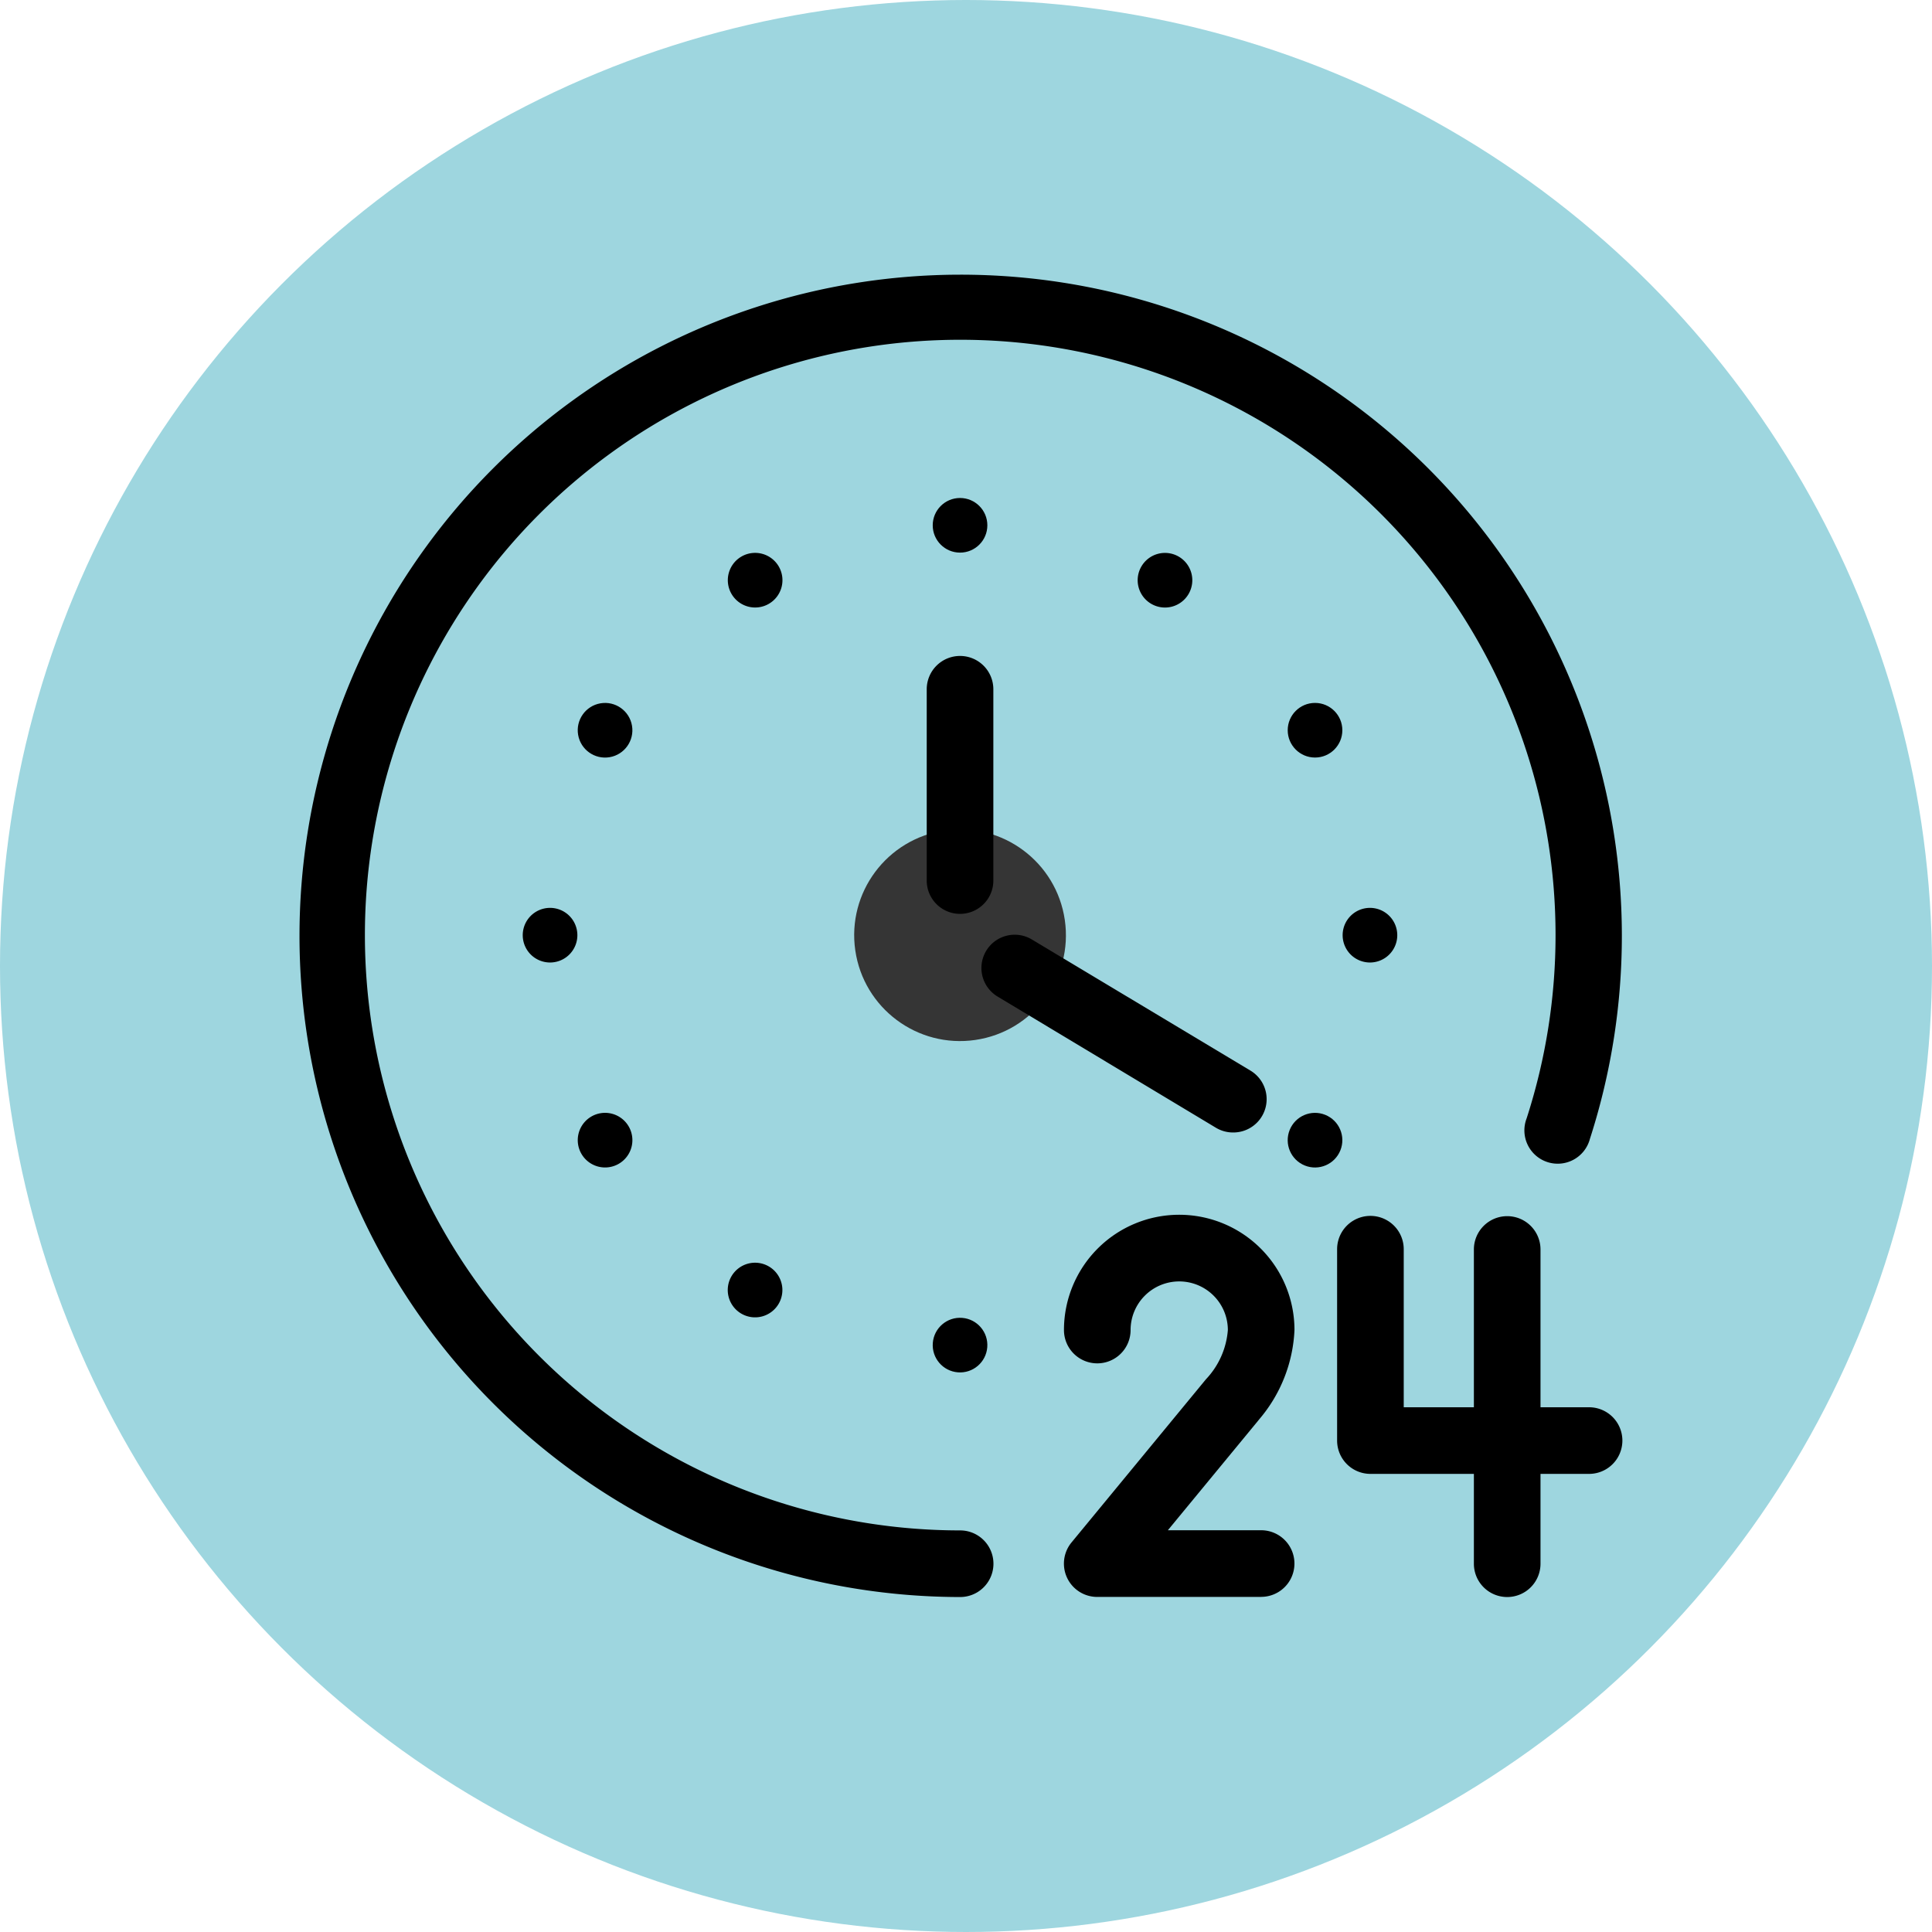
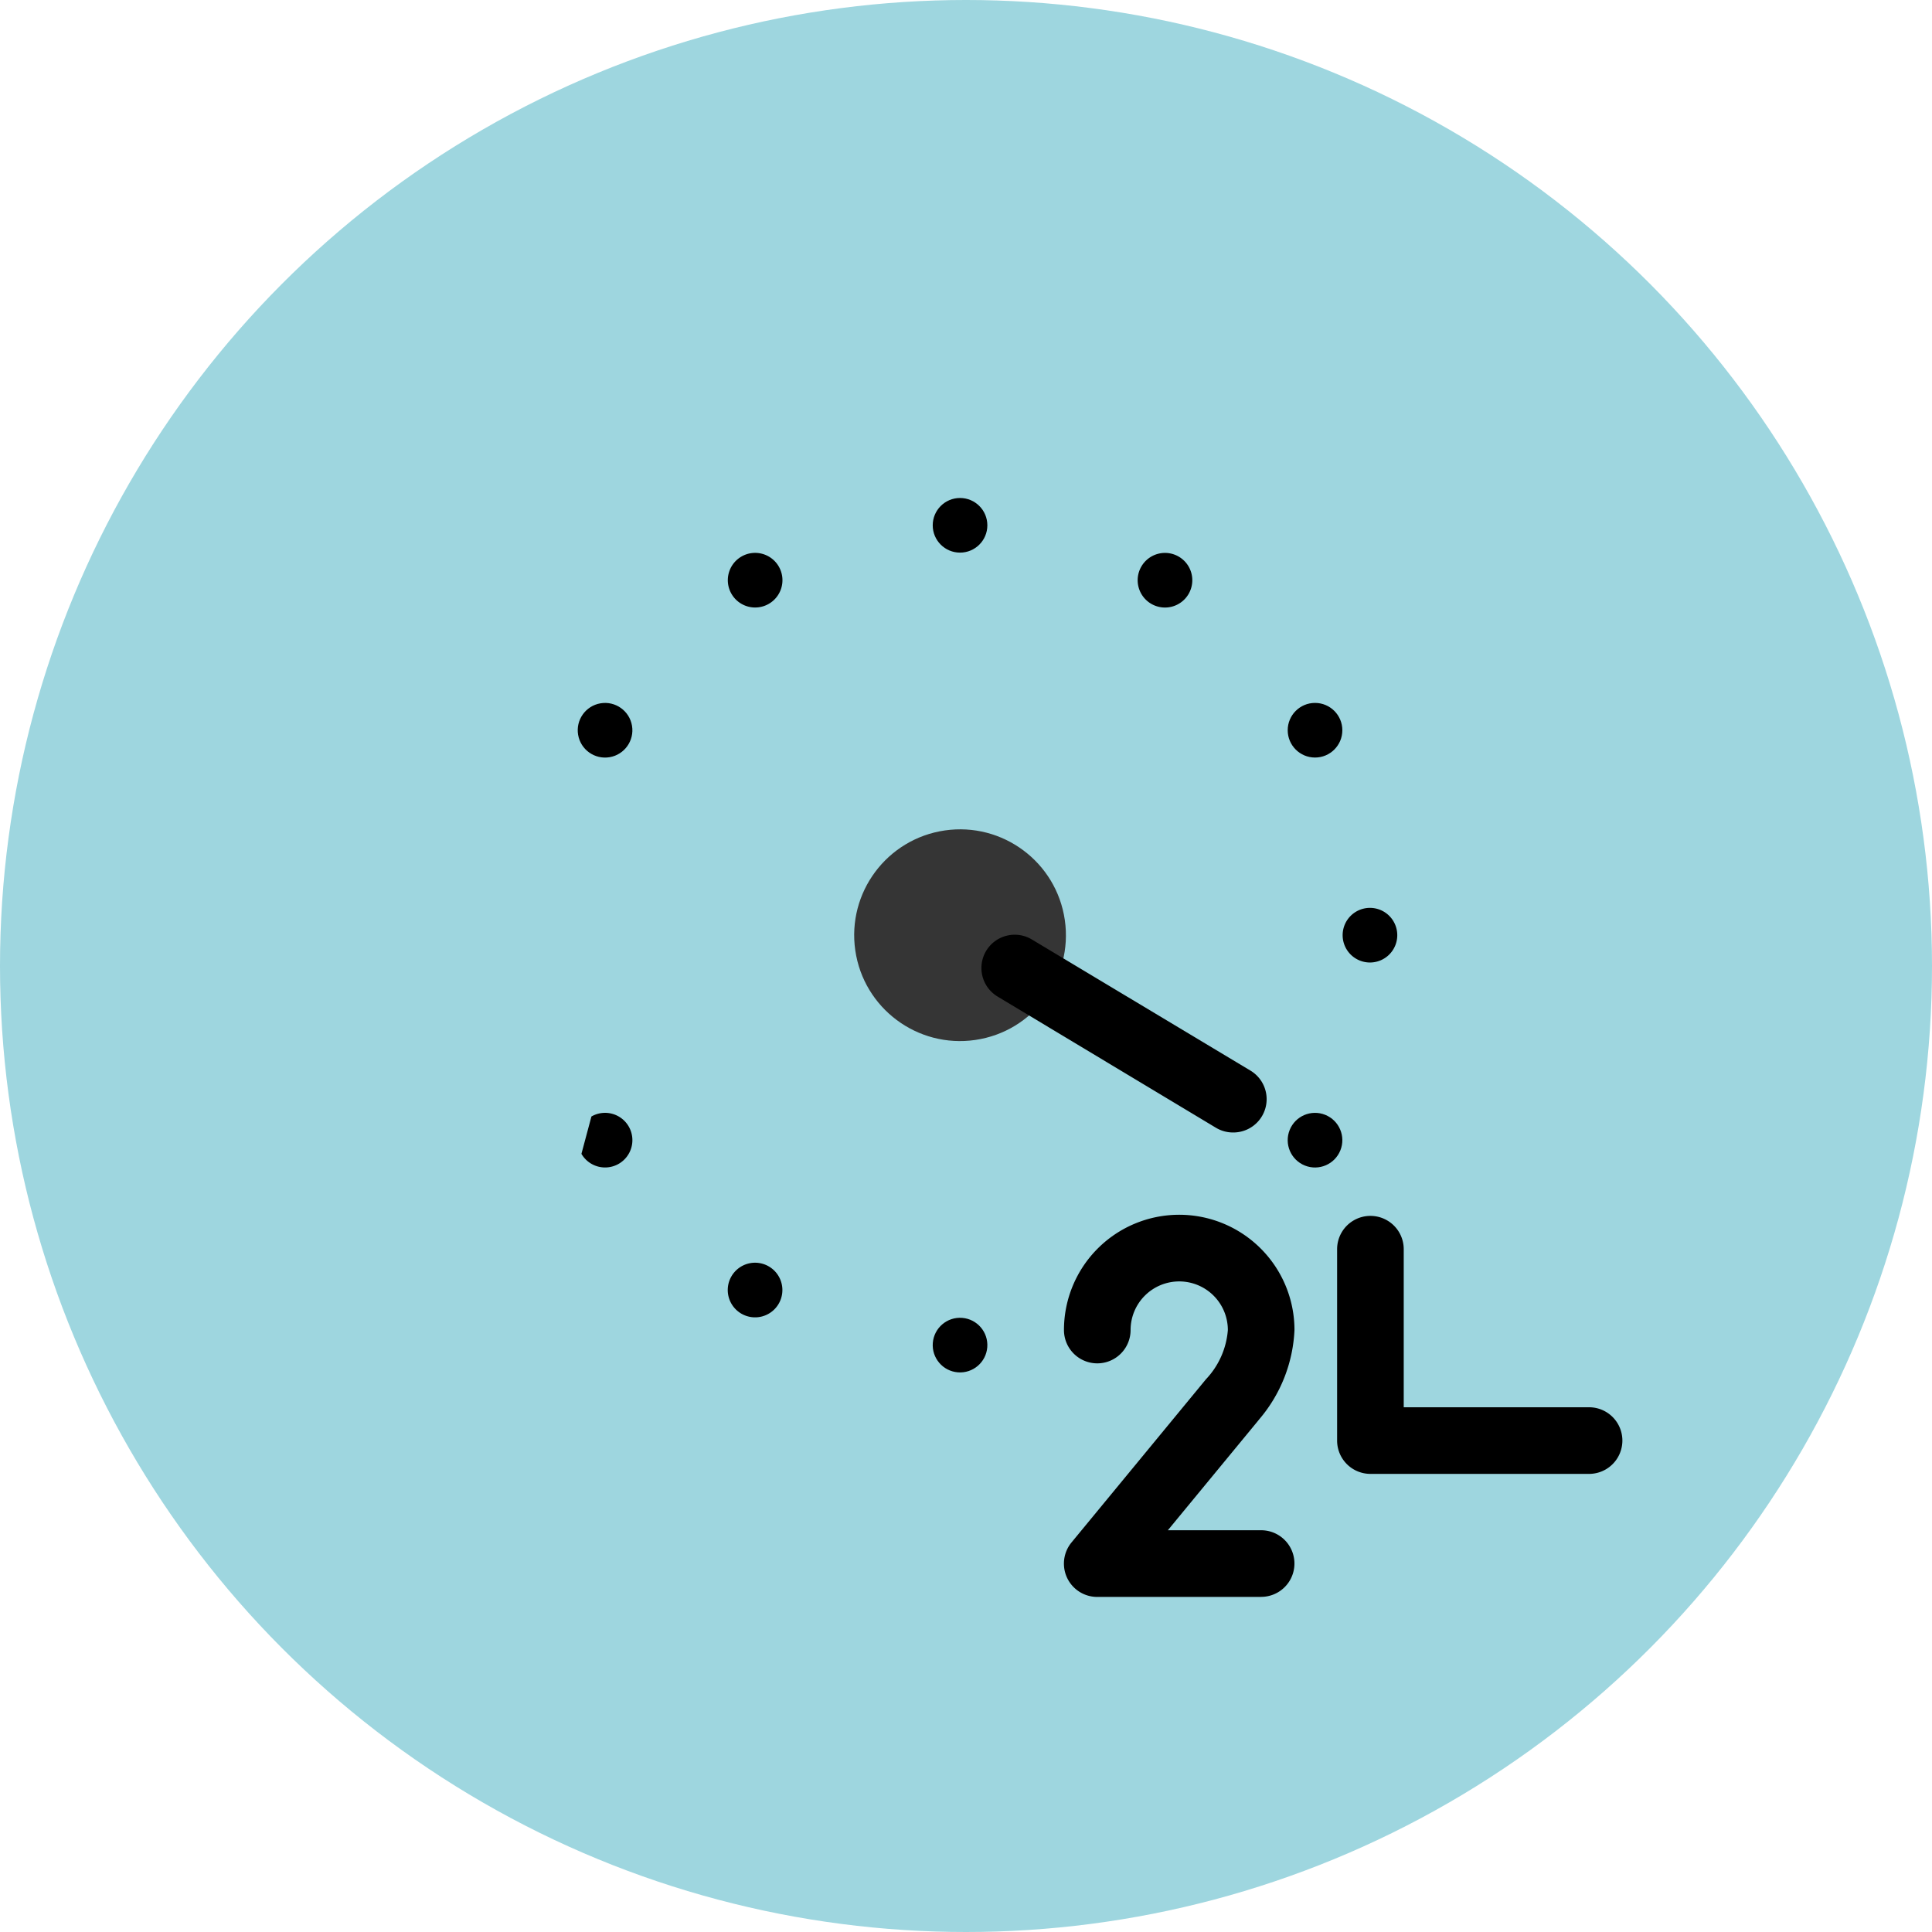
<svg xmlns="http://www.w3.org/2000/svg" width="58" height="58" viewBox="0 0 58 58">
  <g transform="translate(-903.156 -897.156)">
    <circle cx="29" cy="29" r="29" transform="translate(903.156 897.156)" fill="#9ed6df" />
    <g transform="translate(913.109 906.363)">
-       <path d="M1587.878,409.831a19.849,19.849,0,1,1,18.909-13.753,1,1,0,1,1-1.9-.615,17.872,17.872,0,1,0-17.006,12.368,1,1,0,0,1,0,2Z" transform="translate(-1569.01 -371.094)" />
      <path d="M1664.942,430.159a.82.82,0,1,1-1.121-.3A.82.82,0,0,1,1664.942,430.159Z" transform="translate(-1651.515 -422.358)" />
      <circle cx="0.82" cy="0.82" r="0.82" transform="matrix(0.986, -0.168, 0.168, 0.986, 7.265, 12.045)" />
      <circle cx="0.82" cy="0.82" r="0.82" transform="matrix(0.373, -0.928, 0.928, 0.373, 28.458, 25.477)" />
-       <path d="M1615.4,514.323a.82.82,0,1,1-.82.82A.82.82,0,0,1,1615.4,514.323Z" transform="translate(-1608.84 -496.275)" />
      <path d="M1810.716,514.323a.82.82,0,1,1-.82.82A.82.82,0,0,1,1810.716,514.323Z" transform="translate(-1779.542 -496.275)" />
-       <path d="M1628.076,563.26a.82.82,0,1,1-.3,1.121A.82.82,0,0,1,1628.076,563.26Z" transform="translate(-1620.274 -538.949)" />
+       <path d="M1628.076,563.26a.82.82,0,1,1-.3,1.121Z" transform="translate(-1620.274 -538.949)" />
      <circle cx="0.82" cy="0.82" r="0.82" transform="translate(28.705 11.895)" />
      <path d="M1663.52,599.3a.82.82,0,1,1,.3,1.121A.82.82,0,0,1,1663.52,599.3Z" transform="translate(-1651.515 -570.19)" />
      <path d="M1761.177,430.159a.82.82,0,1,1,.3,1.121A.82.82,0,0,1,1761.177,430.159Z" transform="translate(-1736.866 -422.358)" />
      <circle cx="0.82" cy="0.82" r="0.82" transform="translate(17.986 31.927) rotate(-85.488)" />
      <circle cx="0.82" cy="0.82" r="0.82" transform="translate(18.048 5.743)" />
      <circle cx="3.178" cy="3.178" r="3.178" transform="translate(15.266 16.181) rotate(-8.277)" fill="#353535" />
-       <path d="M0,6.743a1,1,0,0,1-1-1V0A1,1,0,0,1,0-1,1,1,0,0,1,1,0V5.743A1,1,0,0,1,0,6.743Z" transform="translate(18.868 11.485)" />
      <path d="M6.562,4.938A1,1,0,0,1,6.048,4.8L-.514.857A1,1,0,0,1-.857-.514,1,1,0,0,1,.514-.857L7.077,3.08a1,1,0,0,1-.515,1.858Z" transform="translate(20.509 19.853)" />
      <g transform="translate(22.982 28.264)">
        <path d="M1756.316,605.867H1751.4a1,1,0,0,1-.772-1.636l4.037-4.9a2.418,2.418,0,0,0,.656-1.476,1.46,1.46,0,0,0-1.46-1.46h0a1.46,1.46,0,0,0-1.46,1.46,1,1,0,0,1-1,1h0a1,1,0,0,1-1-1,3.46,3.46,0,0,1,3.46-3.461h0a3.46,3.46,0,0,1,3.46,3.46,4.427,4.427,0,0,1-1.061,2.684l-.034.043-2.706,3.284h2.8a1,1,0,0,1,0,2Z" transform="translate(-1751.395 -595.397)" />
        <path d="M1823.083,602.4h-6.564a1,1,0,0,1-1-1v-5.745a1,1,0,0,1,2,0V600.4h5.564a1,1,0,0,1,0,2Z" transform="translate(-1808.313 -595.624)" />
-         <path d="M0,10.434a1,1,0,0,1-1-1V0A1,1,0,0,1,0-1,1,1,0,0,1,1,0V9.434A1,1,0,0,1,0,10.434Z" transform="translate(12.312 0.039)" />
      </g>
    </g>
  </g>
</svg>